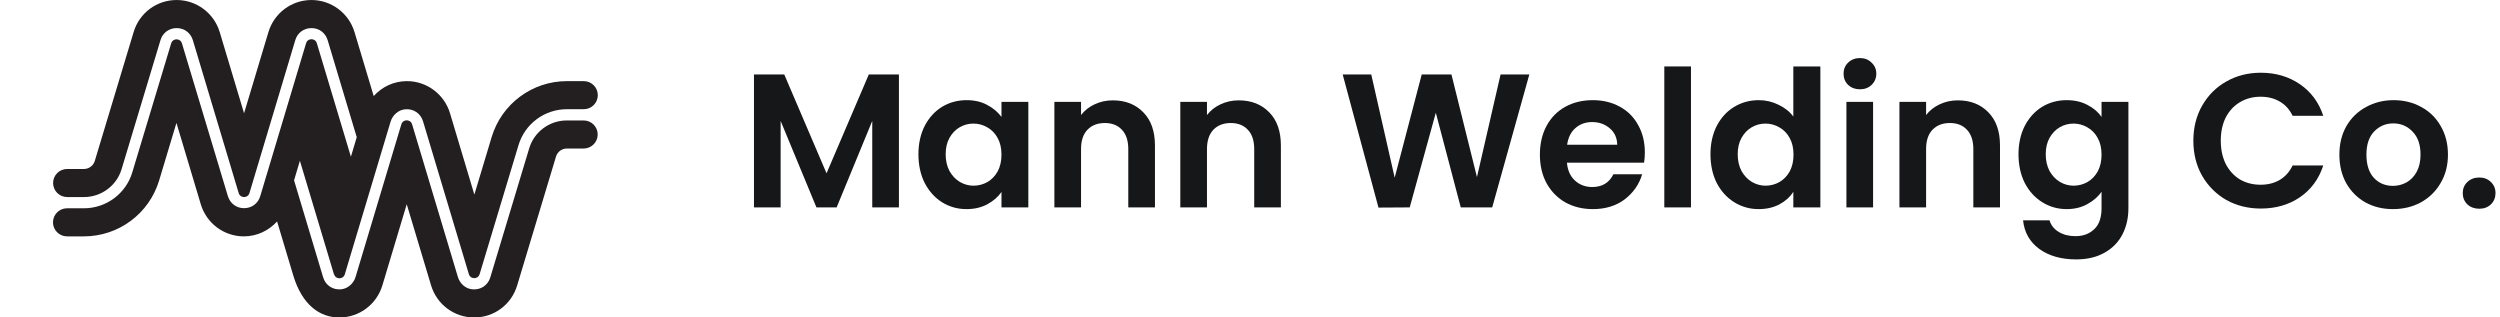
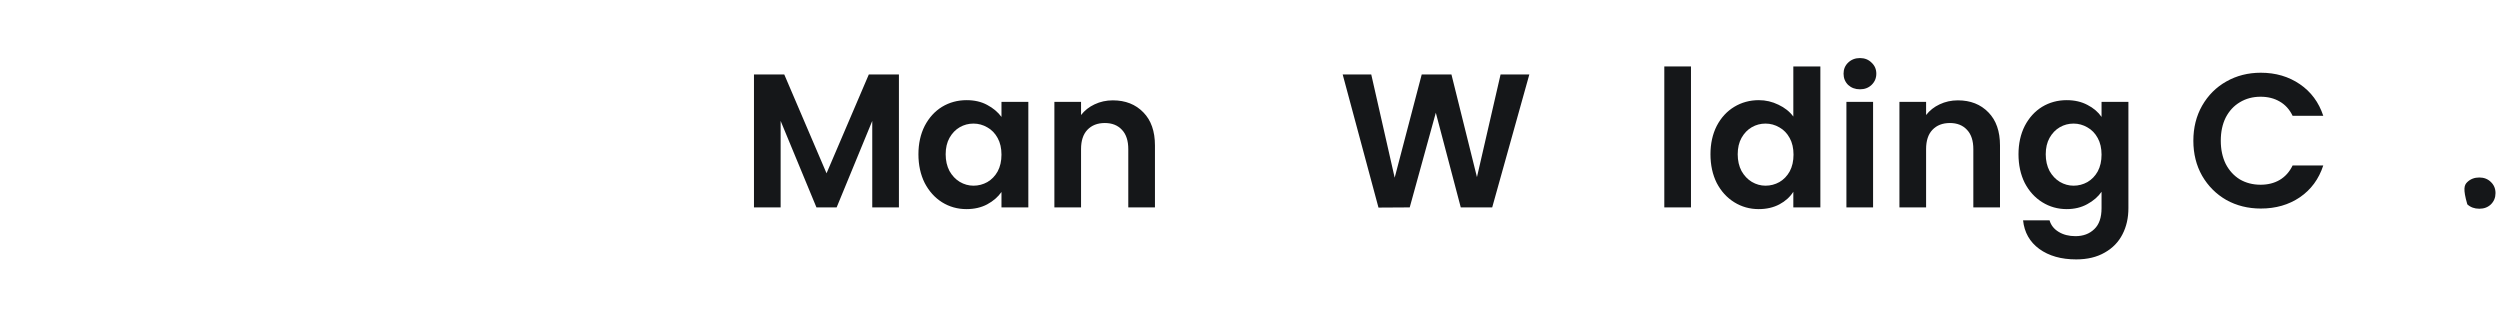
<svg xmlns="http://www.w3.org/2000/svg" width="315" height="40" viewBox="0 0 315 40" fill="none">
  <g clip-path="url(#clip0_45_390)">
    <path d="M42.09 34.553C42.231 35.02 42.642 35.063 42.769 35.063C42.897 35.063 43.307 35.02 43.449 34.553L49.209 15.346C49.45 14.525 50.158 13.874 51.007 13.775C52.083 13.661 52.989 14.27 53.3 15.275L59.075 34.539C59.217 35.006 59.627 35.048 59.754 35.048C59.882 35.048 60.292 35.006 60.434 34.539L65.331 18.29C66.138 15.601 68.615 13.76 71.432 13.76H73.555C74.531 13.76 75.324 12.968 75.324 11.991C75.324 11.014 74.531 10.222 73.555 10.222H71.432C67.058 10.222 63.208 13.081 61.948 17.271L59.769 24.518L56.697 14.256C55.975 11.864 53.767 10.222 51.276 10.222C49.634 10.222 48.134 10.93 47.086 12.104L44.666 4.036C43.944 1.644 41.736 0.002 39.245 0.002C36.739 0.002 34.546 1.644 33.824 4.036L30.752 14.27L27.681 4.036C26.959 1.644 24.751 0.002 22.26 0.002C19.74 0.002 17.56 1.63 16.839 4.036L11.941 20.285C11.757 20.88 11.205 21.291 10.582 21.291H8.459C7.483 21.291 6.69 22.083 6.69 23.06C6.69 24.036 7.483 24.829 8.459 24.829H10.582C12.762 24.829 14.701 23.399 15.324 21.305L20.221 5.056C20.49 4.135 21.297 3.541 22.26 3.541C23.222 3.541 24.015 4.135 24.298 5.056L30.073 24.32C30.214 24.787 30.625 24.829 30.752 24.829C30.88 24.829 31.29 24.787 31.432 24.32L37.207 5.056C37.475 4.135 38.282 3.541 39.245 3.541C40.207 3.541 41 4.135 41.283 5.056L44.949 17.285L44.298 19.465L44.213 19.748L39.924 5.452C39.783 4.985 39.372 4.942 39.245 4.942C39.117 4.942 38.707 4.985 38.565 5.452L32.79 24.716C32.522 25.636 31.715 26.23 30.752 26.23C29.79 26.23 28.997 25.636 28.714 24.716L22.925 5.466C22.783 4.999 22.373 4.956 22.245 4.956C22.118 4.956 21.708 4.999 21.566 5.466L16.669 21.715C15.862 24.404 13.385 26.244 10.568 26.244H8.445C7.468 26.244 6.676 27.037 6.676 28.014C6.676 28.99 7.468 29.783 8.445 29.783H10.568C14.942 29.783 18.792 26.924 20.052 22.734L22.231 15.487L25.303 25.749C26.025 28.141 28.219 29.783 30.724 29.783C32.366 29.783 33.866 29.061 34.914 27.901L36.952 34.709C38.056 38.375 40.25 40.002 42.755 40.002C45.26 40.002 47.454 38.361 48.176 35.968L51.248 25.735L54.319 35.968C55.041 38.361 57.235 40.002 59.74 40.002C62.26 40.002 64.439 38.375 65.161 35.968L70.059 19.719C70.243 19.125 70.795 18.714 71.418 18.714H73.541C74.517 18.714 75.31 17.922 75.31 16.945C75.31 15.969 74.517 15.176 73.541 15.176H71.418C69.238 15.176 67.299 16.605 66.676 18.7L61.778 34.949C61.481 35.954 60.561 36.563 59.485 36.45C58.636 36.365 57.928 35.714 57.688 34.879L51.927 15.671C51.785 15.204 51.375 15.162 51.248 15.162C51.12 15.162 50.71 15.204 50.568 15.671L44.807 34.879C44.567 35.7 43.859 36.351 43.01 36.45C41.934 36.563 41.028 35.954 40.717 34.949L37.051 22.72L37.787 20.257L42.076 34.553H42.09Z" fill="#231F20" />
  </g>
-   <path d="M312.394 26.3C311.786 26.3 311.282 26.116 310.882 25.748C310.498 25.364 310.306 24.892 310.306 24.332C310.306 23.772 310.498 23.308 310.882 22.94C311.282 22.556 311.786 22.364 312.394 22.364C312.986 22.364 313.474 22.556 313.858 22.94C314.242 23.308 314.434 23.772 314.434 24.332C314.434 24.892 314.242 25.364 313.858 25.748C313.474 26.116 312.986 26.3 312.394 26.3Z" fill="#151719" />
-   <path d="M301.506 26.348C300.226 26.348 299.074 26.068 298.05 25.508C297.026 24.932 296.218 24.124 295.626 23.084C295.05 22.044 294.762 20.844 294.762 19.484C294.762 18.124 295.058 16.924 295.65 15.884C296.258 14.844 297.082 14.044 298.122 13.484C299.162 12.908 300.322 12.62 301.602 12.62C302.882 12.62 304.042 12.908 305.082 13.484C306.122 14.044 306.938 14.844 307.53 15.884C308.138 16.924 308.442 18.124 308.442 19.484C308.442 20.844 308.13 22.044 307.506 23.084C306.898 24.124 306.066 24.932 305.01 25.508C303.97 26.068 302.802 26.348 301.506 26.348ZM301.506 23.42C302.114 23.42 302.682 23.276 303.21 22.988C303.754 22.684 304.186 22.236 304.506 21.644C304.826 21.052 304.986 20.332 304.986 19.484C304.986 18.22 304.65 17.252 303.978 16.58C303.322 15.892 302.514 15.548 301.554 15.548C300.594 15.548 299.786 15.892 299.13 16.58C298.49 17.252 298.17 18.22 298.17 19.484C298.17 20.748 298.482 21.724 299.106 22.412C299.746 23.084 300.546 23.42 301.506 23.42Z" fill="#151719" />
+   <path d="M312.394 26.3C311.786 26.3 311.282 26.116 310.882 25.748C310.306 23.772 310.498 23.308 310.882 22.94C311.282 22.556 311.786 22.364 312.394 22.364C312.986 22.364 313.474 22.556 313.858 22.94C314.242 23.308 314.434 23.772 314.434 24.332C314.434 24.892 314.242 25.364 313.858 25.748C313.474 26.116 312.986 26.3 312.394 26.3Z" fill="#151719" />
  <path d="M276.363 17.732C276.363 16.084 276.731 14.612 277.467 13.316C278.219 12.004 279.235 10.988 280.515 10.268C281.811 9.532 283.259 9.164 284.859 9.164C286.731 9.164 288.371 9.644 289.779 10.604C291.187 11.564 292.171 12.892 292.731 14.588H288.867C288.483 13.788 287.939 13.188 287.235 12.788C286.547 12.388 285.747 12.188 284.835 12.188C283.859 12.188 282.987 12.42 282.219 12.884C281.467 13.332 280.875 13.972 280.443 14.804C280.027 15.636 279.819 16.612 279.819 17.732C279.819 18.836 280.027 19.812 280.443 20.66C280.875 21.492 281.467 22.14 282.219 22.604C282.987 23.052 283.859 23.276 284.835 23.276C285.747 23.276 286.547 23.076 287.235 22.676C287.939 22.26 288.483 21.652 288.867 20.852H292.731C292.171 22.564 291.187 23.9 289.779 24.86C288.387 25.804 286.747 26.276 284.859 26.276C283.259 26.276 281.811 25.916 280.515 25.196C279.235 24.46 278.219 23.444 277.467 22.148C276.731 20.852 276.363 19.38 276.363 17.732Z" fill="#151719" />
  <path d="M260.403 12.62C261.395 12.62 262.267 12.82 263.019 13.22C263.771 13.604 264.363 14.108 264.795 14.732V12.836H268.179V26.228C268.179 27.46 267.931 28.556 267.435 29.516C266.939 30.492 266.195 31.26 265.203 31.82C264.211 32.396 263.011 32.684 261.603 32.684C259.715 32.684 258.163 32.244 256.947 31.364C255.747 30.484 255.067 29.284 254.907 27.764H258.243C258.419 28.372 258.795 28.852 259.371 29.204C259.963 29.572 260.675 29.756 261.507 29.756C262.483 29.756 263.275 29.46 263.883 28.868C264.491 28.292 264.795 27.412 264.795 26.228V24.164C264.363 24.788 263.763 25.308 262.995 25.724C262.243 26.14 261.379 26.348 260.403 26.348C259.283 26.348 258.259 26.06 257.331 25.484C256.403 24.908 255.667 24.1 255.123 23.06C254.595 22.004 254.331 20.796 254.331 19.436C254.331 18.092 254.595 16.9 255.123 15.86C255.667 14.82 256.395 14.02 257.307 13.46C258.235 12.9 259.267 12.62 260.403 12.62ZM264.795 19.484C264.795 18.668 264.635 17.972 264.315 17.396C263.995 16.804 263.563 16.356 263.019 16.052C262.475 15.732 261.891 15.572 261.267 15.572C260.643 15.572 260.067 15.724 259.539 16.028C259.011 16.332 258.579 16.78 258.243 17.372C257.923 17.948 257.763 18.636 257.763 19.436C257.763 20.236 257.923 20.94 258.243 21.548C258.579 22.14 259.011 22.596 259.539 22.916C260.083 23.236 260.659 23.396 261.267 23.396C261.891 23.396 262.475 23.244 263.019 22.94C263.563 22.62 263.995 22.172 264.315 21.596C264.635 21.004 264.795 20.3 264.795 19.484Z" fill="#151719" />
  <path d="M246.696 12.644C248.28 12.644 249.56 13.148 250.536 14.156C251.512 15.148 252 16.54 252 18.332V26.132H248.64V18.788C248.64 17.732 248.376 16.924 247.848 16.364C247.32 15.788 246.6 15.5 245.688 15.5C244.76 15.5 244.024 15.788 243.48 16.364C242.952 16.924 242.688 17.732 242.688 18.788V26.132H239.328V12.836H242.688V14.492C243.136 13.916 243.704 13.468 244.392 13.148C245.096 12.812 245.864 12.644 246.696 12.644Z" fill="#151719" />
  <path d="M234.352 11.252C233.76 11.252 233.264 11.068 232.864 10.7C232.48 10.316 232.288 9.844 232.288 9.284C232.288 8.724 232.48 8.26 232.864 7.892C233.264 7.508 233.76 7.316 234.352 7.316C234.944 7.316 235.432 7.508 235.816 7.892C236.216 8.26 236.416 8.724 236.416 9.284C236.416 9.844 236.216 10.316 235.816 10.7C235.432 11.068 234.944 11.252 234.352 11.252ZM236.008 12.836V26.132H232.648V12.836H236.008Z" fill="#151719" />
  <path d="M215.519 19.436C215.519 18.092 215.783 16.9 216.311 15.86C216.855 14.82 217.591 14.02 218.519 13.46C219.447 12.9 220.479 12.62 221.615 12.62C222.479 12.62 223.303 12.812 224.087 13.196C224.871 13.564 225.495 14.06 225.959 14.684V8.372H229.367V26.132H225.959V24.164C225.543 24.82 224.959 25.348 224.207 25.748C223.455 26.148 222.583 26.348 221.591 26.348C220.471 26.348 219.447 26.06 218.519 25.484C217.591 24.908 216.855 24.1 216.311 23.06C215.783 22.004 215.519 20.796 215.519 19.436ZM225.983 19.484C225.983 18.668 225.823 17.972 225.503 17.396C225.183 16.804 224.751 16.356 224.207 16.052C223.663 15.732 223.079 15.572 222.455 15.572C221.831 15.572 221.255 15.724 220.727 16.028C220.199 16.332 219.767 16.78 219.431 17.372C219.111 17.948 218.951 18.636 218.951 19.436C218.951 20.236 219.111 20.94 219.431 21.548C219.767 22.14 220.199 22.596 220.727 22.916C221.271 23.236 221.847 23.396 222.455 23.396C223.079 23.396 223.663 23.244 224.207 22.94C224.751 22.62 225.183 22.172 225.503 21.596C225.823 21.004 225.983 20.3 225.983 19.484Z" fill="#151719" />
  <path d="M213.063 8.372V26.132H209.703V8.372H213.063Z" fill="#151719" />
-   <path d="M207.25 19.196C207.25 19.676 207.218 20.108 207.154 20.492H197.434C197.514 21.452 197.85 22.204 198.442 22.748C199.034 23.292 199.762 23.564 200.626 23.564C201.874 23.564 202.762 23.028 203.29 21.956H206.914C206.53 23.236 205.794 24.292 204.706 25.124C203.618 25.94 202.282 26.348 200.698 26.348C199.418 26.348 198.266 26.068 197.242 25.508C196.234 24.932 195.442 24.124 194.866 23.084C194.306 22.044 194.026 20.844 194.026 19.484C194.026 18.108 194.306 16.9 194.866 15.86C195.426 14.82 196.21 14.02 197.218 13.46C198.226 12.9 199.386 12.62 200.698 12.62C201.962 12.62 203.09 12.892 204.082 13.436C205.09 13.98 205.866 14.756 206.41 15.764C206.97 16.756 207.25 17.9 207.25 19.196ZM203.77 18.236C203.754 17.372 203.442 16.684 202.834 16.172C202.226 15.644 201.482 15.38 200.602 15.38C199.77 15.38 199.066 15.636 198.49 16.148C197.93 16.644 197.586 17.34 197.458 18.236H203.77Z" fill="#151719" />
  <path d="M192.697 9.38L188.017 26.132H184.057L180.913 14.204L177.625 26.132L173.689 26.156L169.177 9.38H172.777L175.729 22.388L179.137 9.38H182.881L186.097 22.316L189.073 9.38H192.697Z" fill="#151719" />
-   <path d="M156.087 12.644C157.671 12.644 158.951 13.148 159.927 14.156C160.903 15.148 161.391 16.54 161.391 18.332V26.132H158.031V18.788C158.031 17.732 157.767 16.924 157.239 16.364C156.711 15.788 155.991 15.5 155.079 15.5C154.151 15.5 153.415 15.788 152.871 16.364C152.343 16.924 152.079 17.732 152.079 18.788V26.132H148.719V12.836H152.079V14.492C152.527 13.916 153.095 13.468 153.783 13.148C154.487 12.812 155.255 12.644 156.087 12.644Z" fill="#151719" />
  <path d="M140.22 12.644C141.804 12.644 143.084 13.148 144.06 14.156C145.036 15.148 145.524 16.54 145.524 18.332V26.132H142.164V18.788C142.164 17.732 141.9 16.924 141.372 16.364C140.844 15.788 140.124 15.5 139.212 15.5C138.284 15.5 137.548 15.788 137.004 16.364C136.476 16.924 136.212 17.732 136.212 18.788V26.132H132.852V12.836H136.212V14.492C136.66 13.916 137.228 13.468 137.916 13.148C138.62 12.812 139.388 12.644 140.22 12.644Z" fill="#151719" />
  <path d="M115.722 19.436C115.722 18.092 115.986 16.9 116.514 15.86C117.058 14.82 117.786 14.02 118.698 13.46C119.626 12.9 120.658 12.62 121.794 12.62C122.786 12.62 123.65 12.82 124.386 13.22C125.138 13.62 125.738 14.124 126.186 14.732V12.836H129.57V26.132H126.186V24.188C125.754 24.812 125.154 25.332 124.386 25.748C123.634 26.148 122.762 26.348 121.77 26.348C120.65 26.348 119.626 26.06 118.698 25.484C117.786 24.908 117.058 24.1 116.514 23.06C115.986 22.004 115.722 20.796 115.722 19.436ZM126.186 19.484C126.186 18.668 126.026 17.972 125.706 17.396C125.386 16.804 124.954 16.356 124.41 16.052C123.866 15.732 123.282 15.572 122.658 15.572C122.034 15.572 121.458 15.724 120.93 16.028C120.402 16.332 119.97 16.78 119.634 17.372C119.314 17.948 119.154 18.636 119.154 19.436C119.154 20.236 119.314 20.94 119.634 21.548C119.97 22.14 120.402 22.596 120.93 22.916C121.474 23.236 122.05 23.396 122.658 23.396C123.282 23.396 123.866 23.244 124.41 22.94C124.954 22.62 125.386 22.172 125.706 21.596C126.026 21.004 126.186 20.3 126.186 19.484Z" fill="#151719" />
  <path d="M113.264 9.38V26.132H109.904V15.236L105.416 26.132H102.872L98.36 15.236V26.132H95V9.38H98.816L104.144 21.836L109.472 9.38H113.264Z" fill="#151719" />
  <defs>
    <clipPath id="clip0_45_390">
-       <rect width="82" height="40" fill="white" />
-     </clipPath>
+       </clipPath>
  </defs>
</svg>